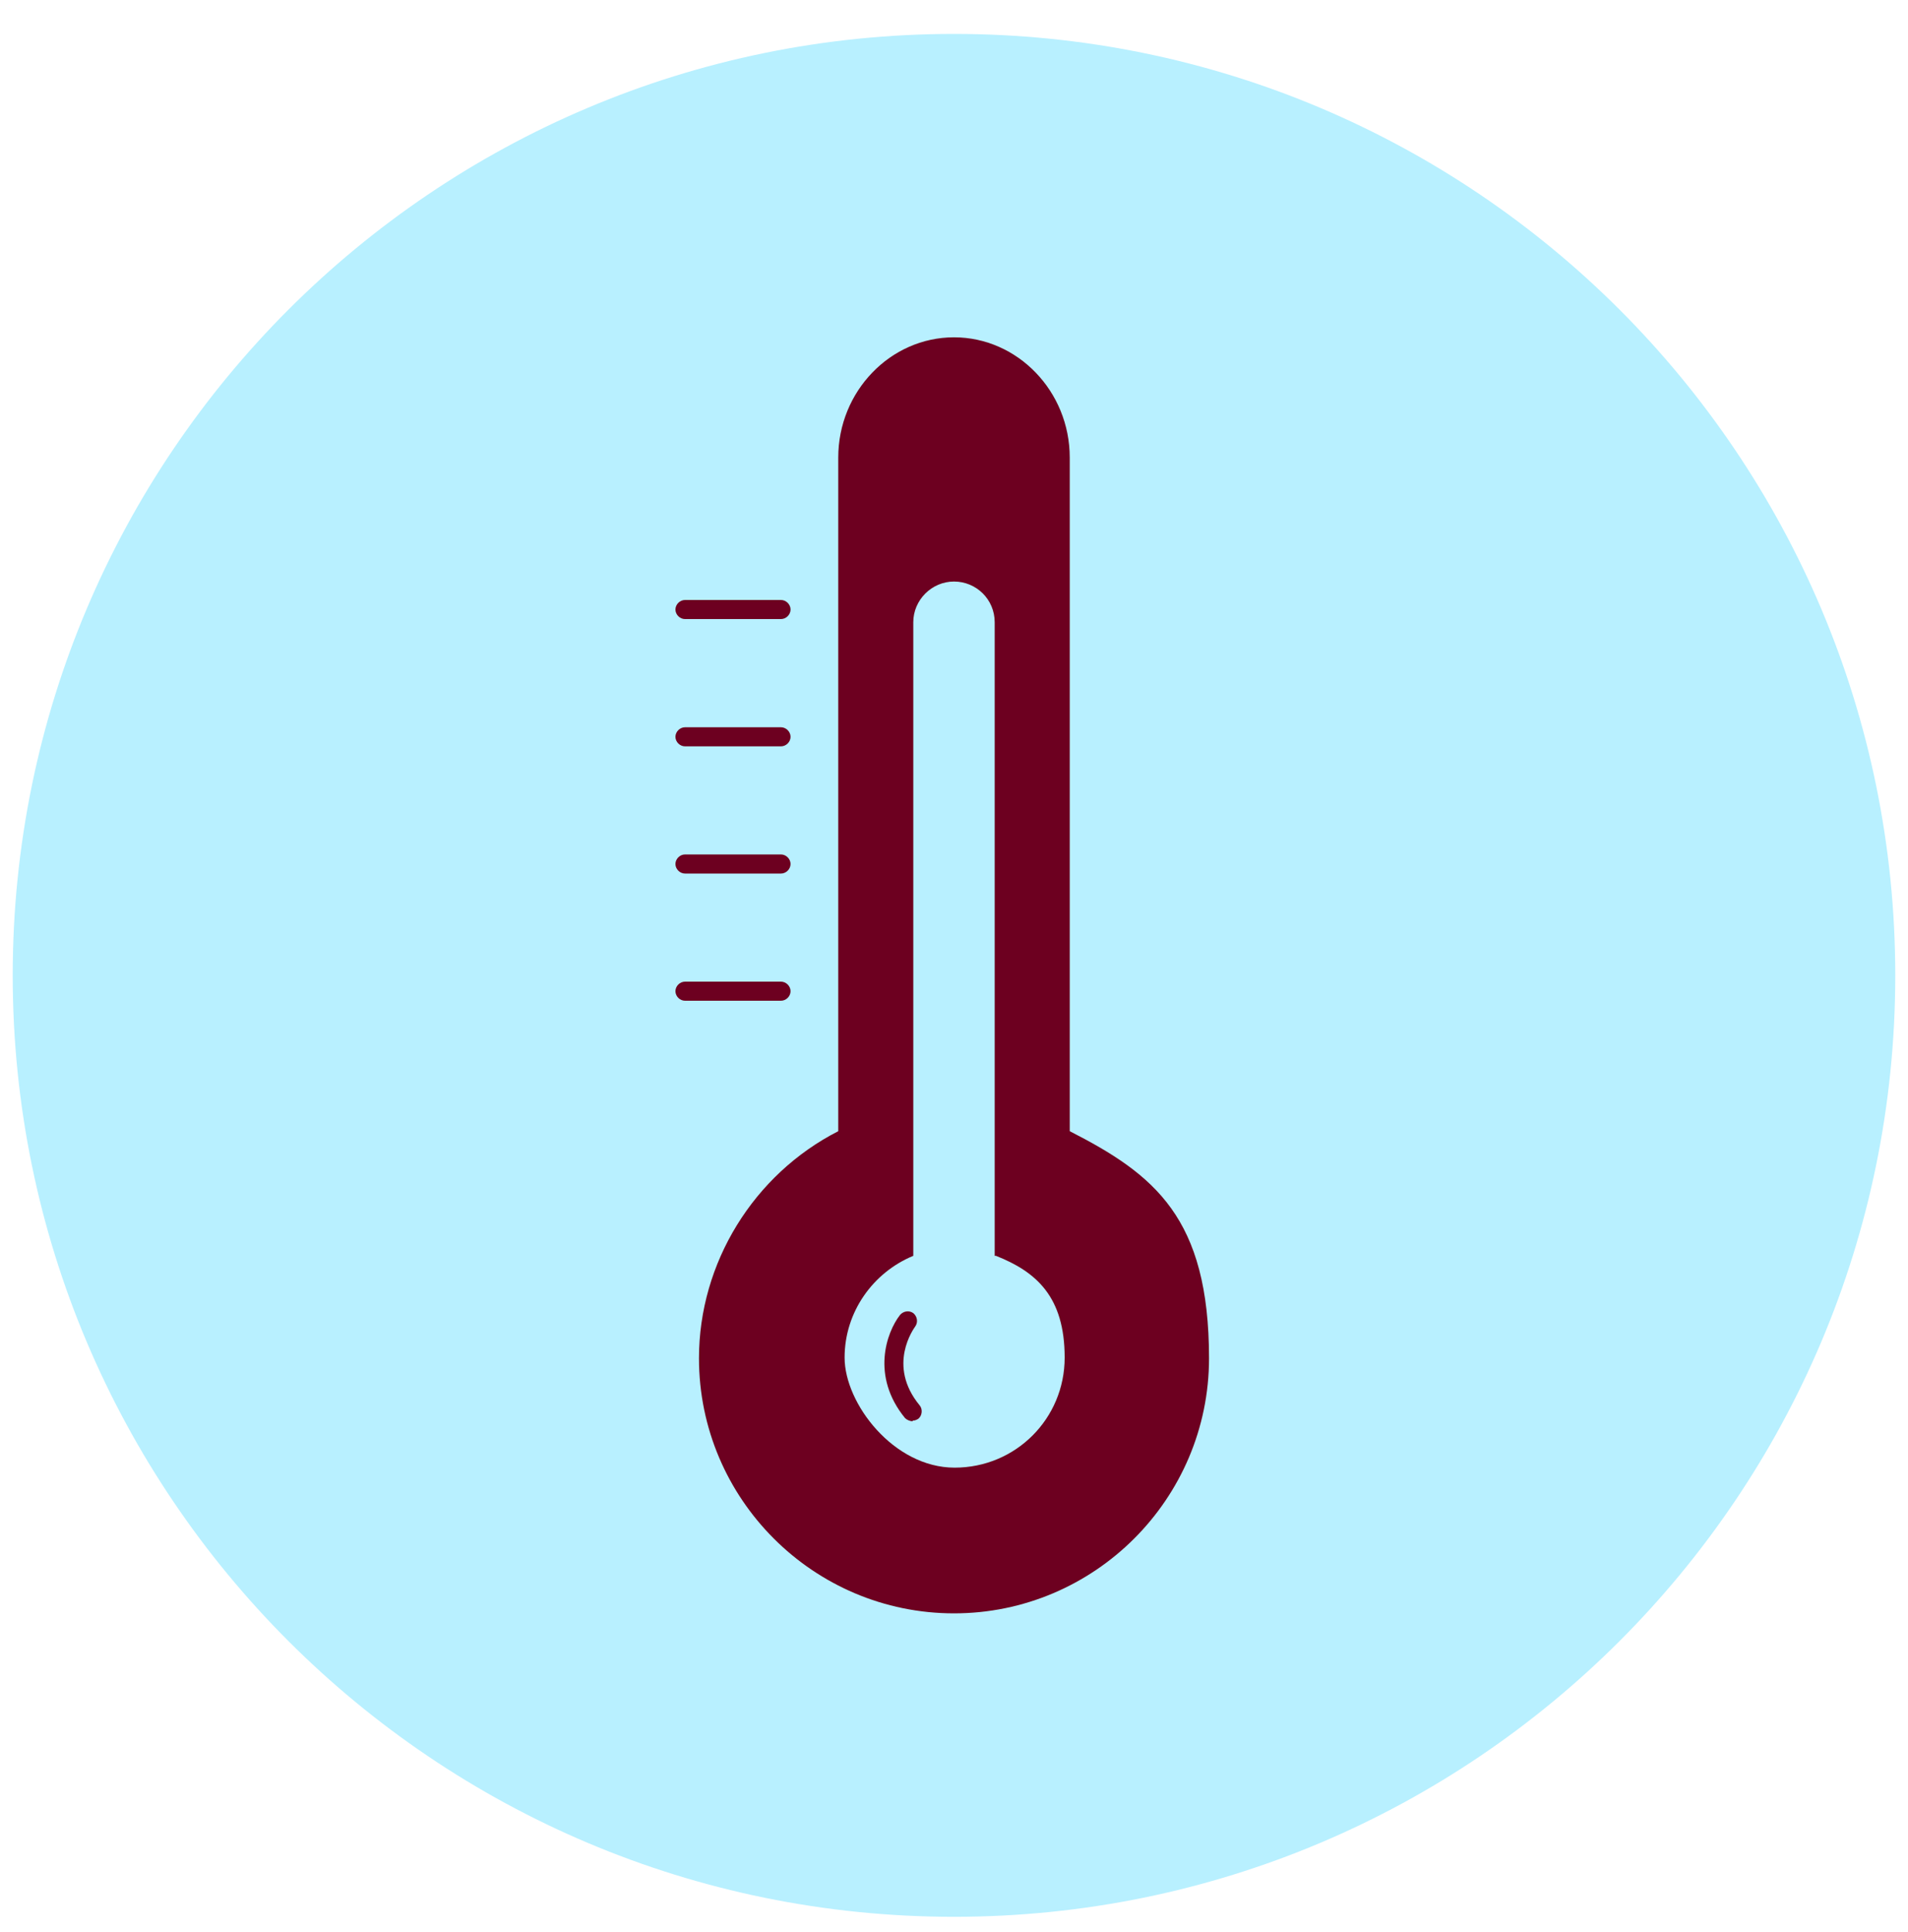
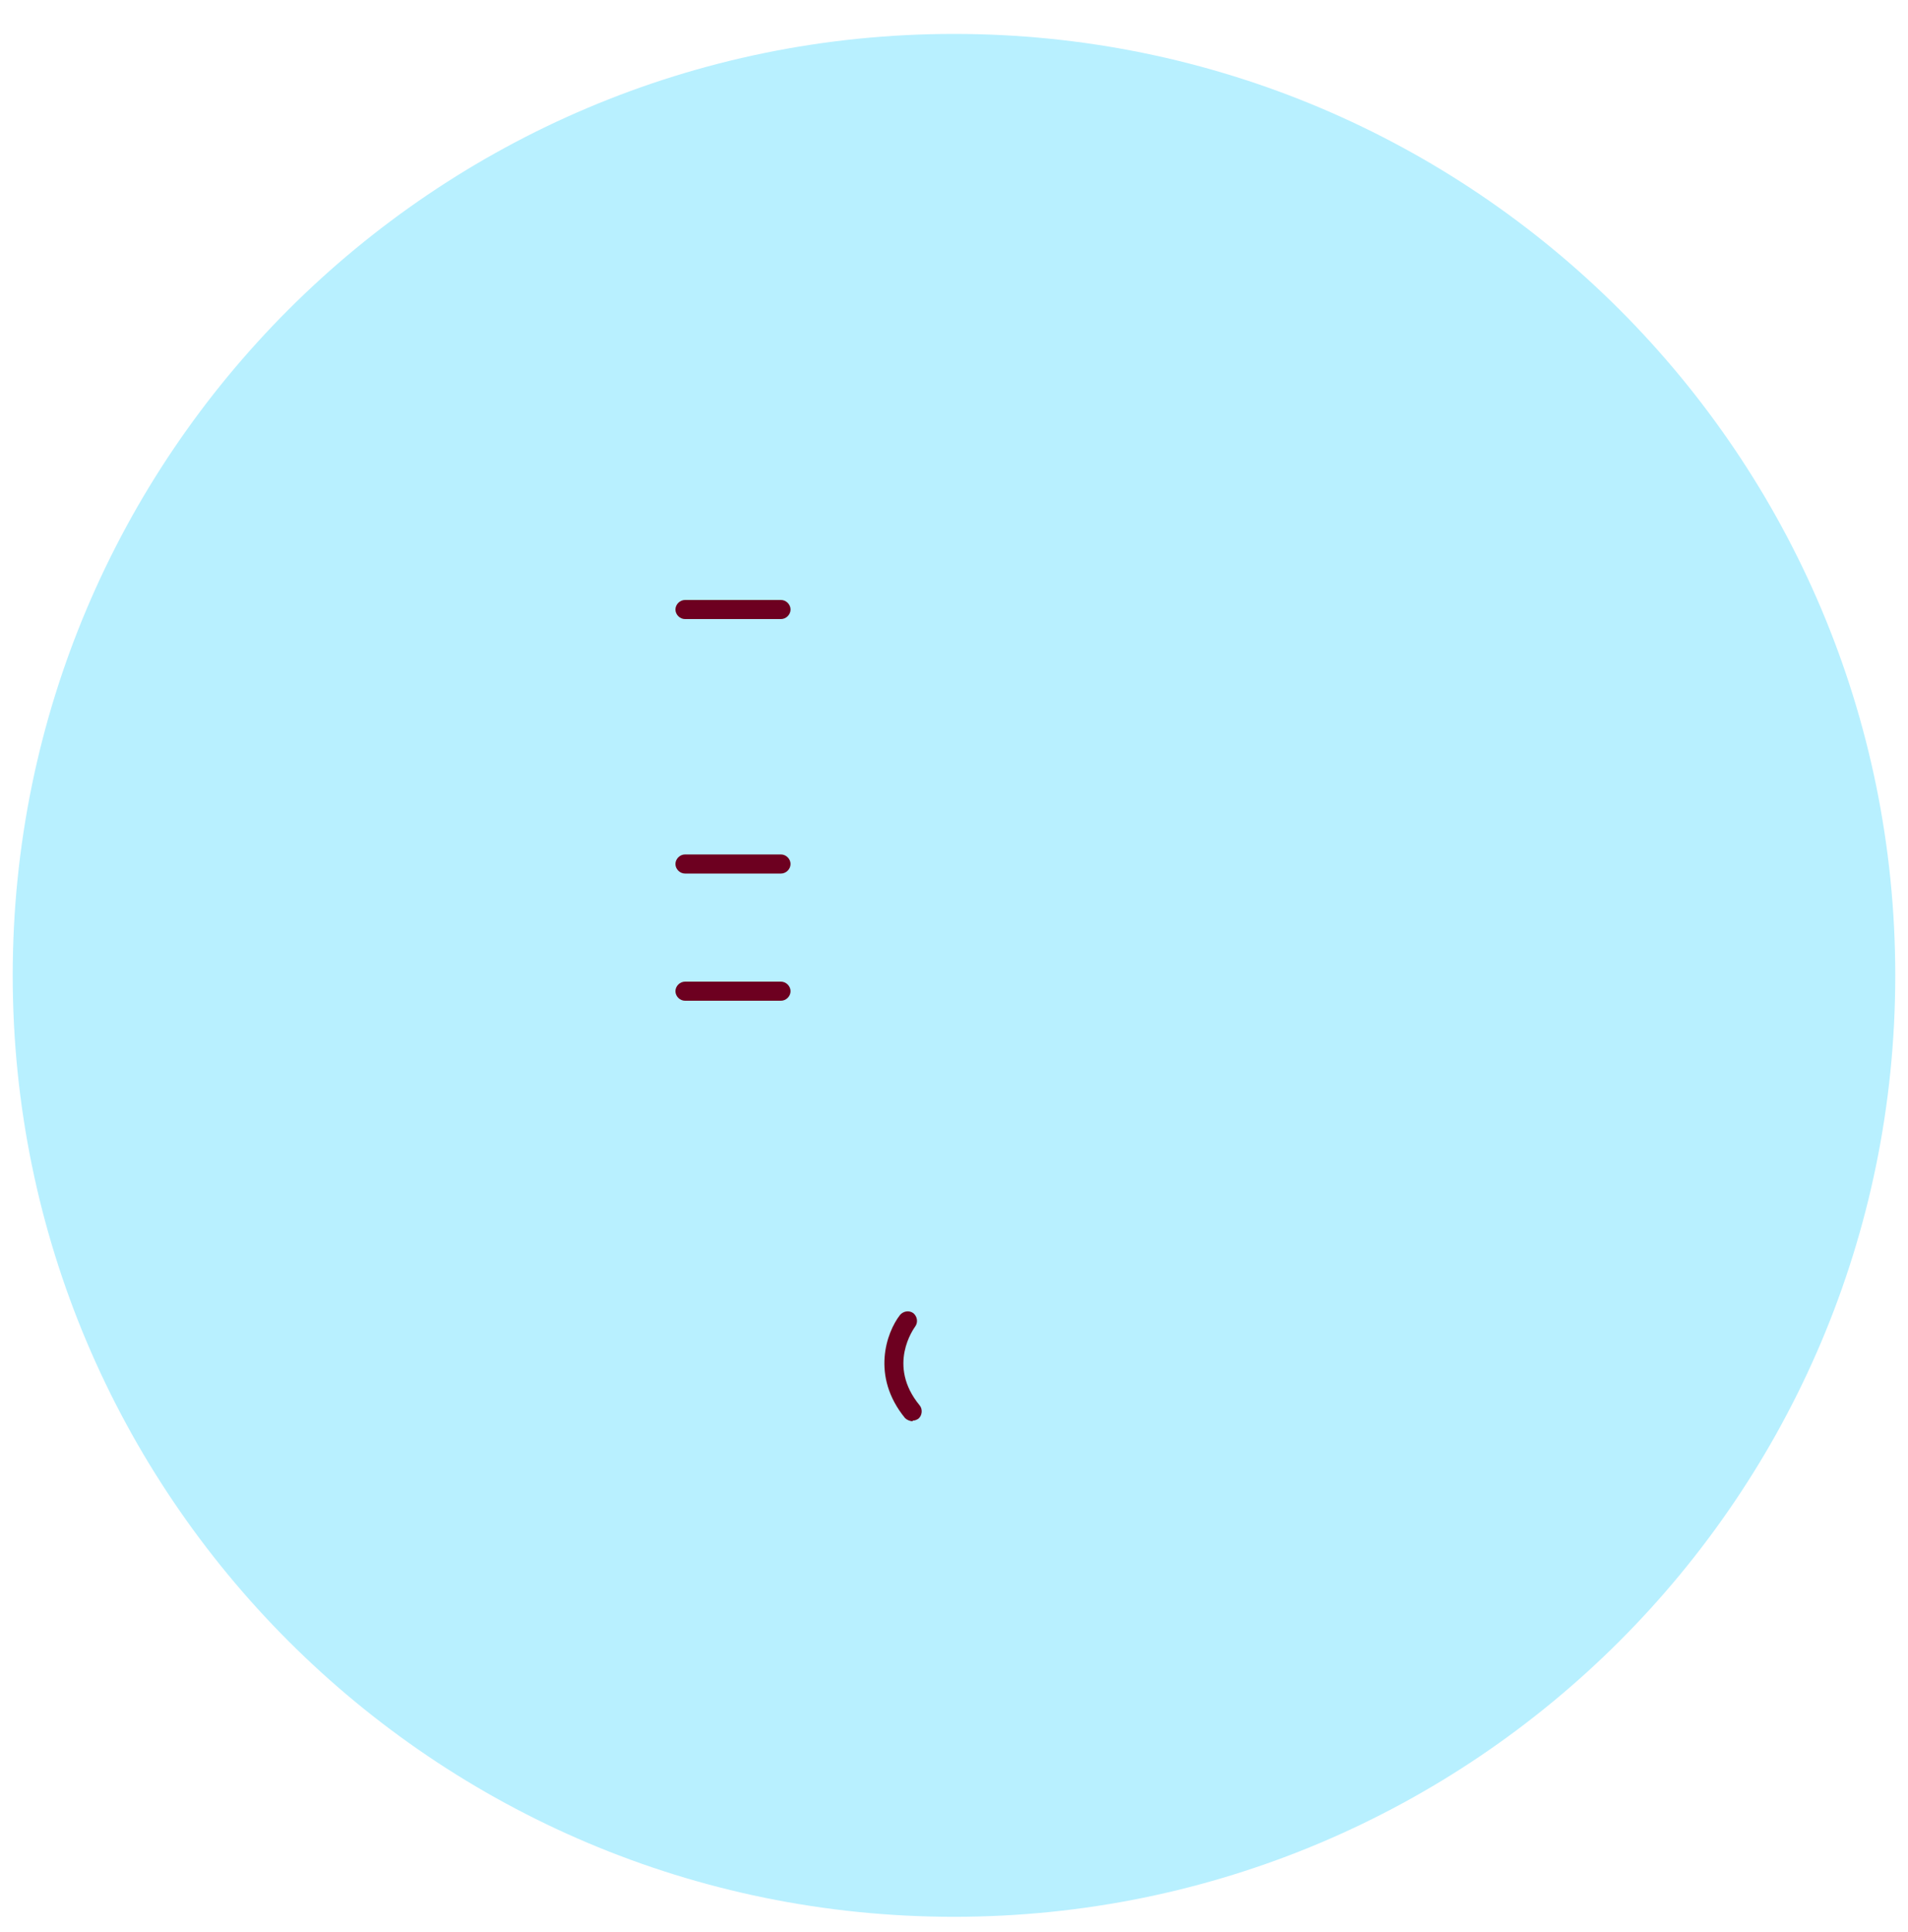
<svg xmlns="http://www.w3.org/2000/svg" width="80" height="81" viewBox="0 0 80 81" fill="none">
  <g clip-path="url(#clip0_722_131673)">
    <path d="M40 80.355C61.797 80.355 79.466 62.685 79.466 40.889C79.466 19.092 61.797 1.422 40 1.422C18.203 1.422 0.533 19.092 0.533 40.889C0.533 62.685 18.203 80.355 40 80.355Z" fill="#B8F0FF" />
-     <path d="M44.853 47.421V19.181C44.853 16.407 42.667 14.141 40 14.141C37.333 14.141 35.147 16.407 35.147 19.181V47.421C31.6 49.234 29.307 52.941 29.307 56.941C29.307 62.834 34.107 67.634 40 67.634C45.893 67.634 50.693 62.834 50.693 56.941C50.693 51.047 48.4 49.234 44.853 47.421Z" fill="#6D0020" />
    <path d="M41.706 52.646V26.086C41.706 25.126 40.933 24.379 40 24.379C39.066 24.379 38.293 25.152 38.293 26.086V52.646C36.613 53.339 35.413 54.992 35.413 56.912C35.413 58.832 37.466 61.526 40.026 61.526C42.586 61.526 44.64 59.472 44.64 56.912C44.64 54.352 43.44 53.312 41.76 52.646H41.706Z" fill="#B8F0FF" />
    <path d="M38.267 59.582C38.16 59.582 38.027 59.528 37.947 59.448C36.507 57.688 37.174 55.848 37.734 55.128C37.867 54.968 38.107 54.915 38.294 55.048C38.454 55.182 38.507 55.422 38.374 55.608C38.32 55.688 37.174 57.235 38.56 58.915C38.694 59.075 38.667 59.342 38.507 59.475C38.427 59.528 38.347 59.555 38.267 59.555V59.582Z" fill="#6D0020" />
    <path d="M32.747 41.152H28.72C28.507 41.152 28.32 41.339 28.32 41.552C28.32 41.766 28.507 41.952 28.72 41.952H32.747C32.96 41.952 33.147 41.766 33.147 41.552C33.147 41.339 32.96 41.152 32.747 41.152Z" fill="#6D0020" />
    <path d="M32.747 35.82H28.72C28.507 35.82 28.32 36.007 28.32 36.22C28.32 36.434 28.507 36.62 28.72 36.62H32.747C32.96 36.62 33.147 36.434 33.147 36.22C33.147 36.007 32.96 35.82 32.747 35.82Z" fill="#6D0020" />
-     <path d="M32.747 30.488H28.72C28.507 30.488 28.32 30.675 28.32 30.888C28.32 31.102 28.507 31.288 28.72 31.288H32.747C32.96 31.288 33.147 31.102 33.147 30.888C33.147 30.675 32.96 30.488 32.747 30.488Z" fill="#6D0020" />
    <path d="M28.72 25.952H32.747C32.96 25.952 33.147 25.766 33.147 25.552C33.147 25.339 32.96 25.152 32.747 25.152H28.72C28.507 25.152 28.32 25.339 28.32 25.552C28.32 25.766 28.507 25.952 28.72 25.952Z" fill="#6D0020" />
  </g>
  <defs>
    <clipPath id="clip0_722_131673">
      <rect width="80" height="80" fill="white" transform="translate(0 0.887)" />
    </clipPath>
  </defs>
</svg>